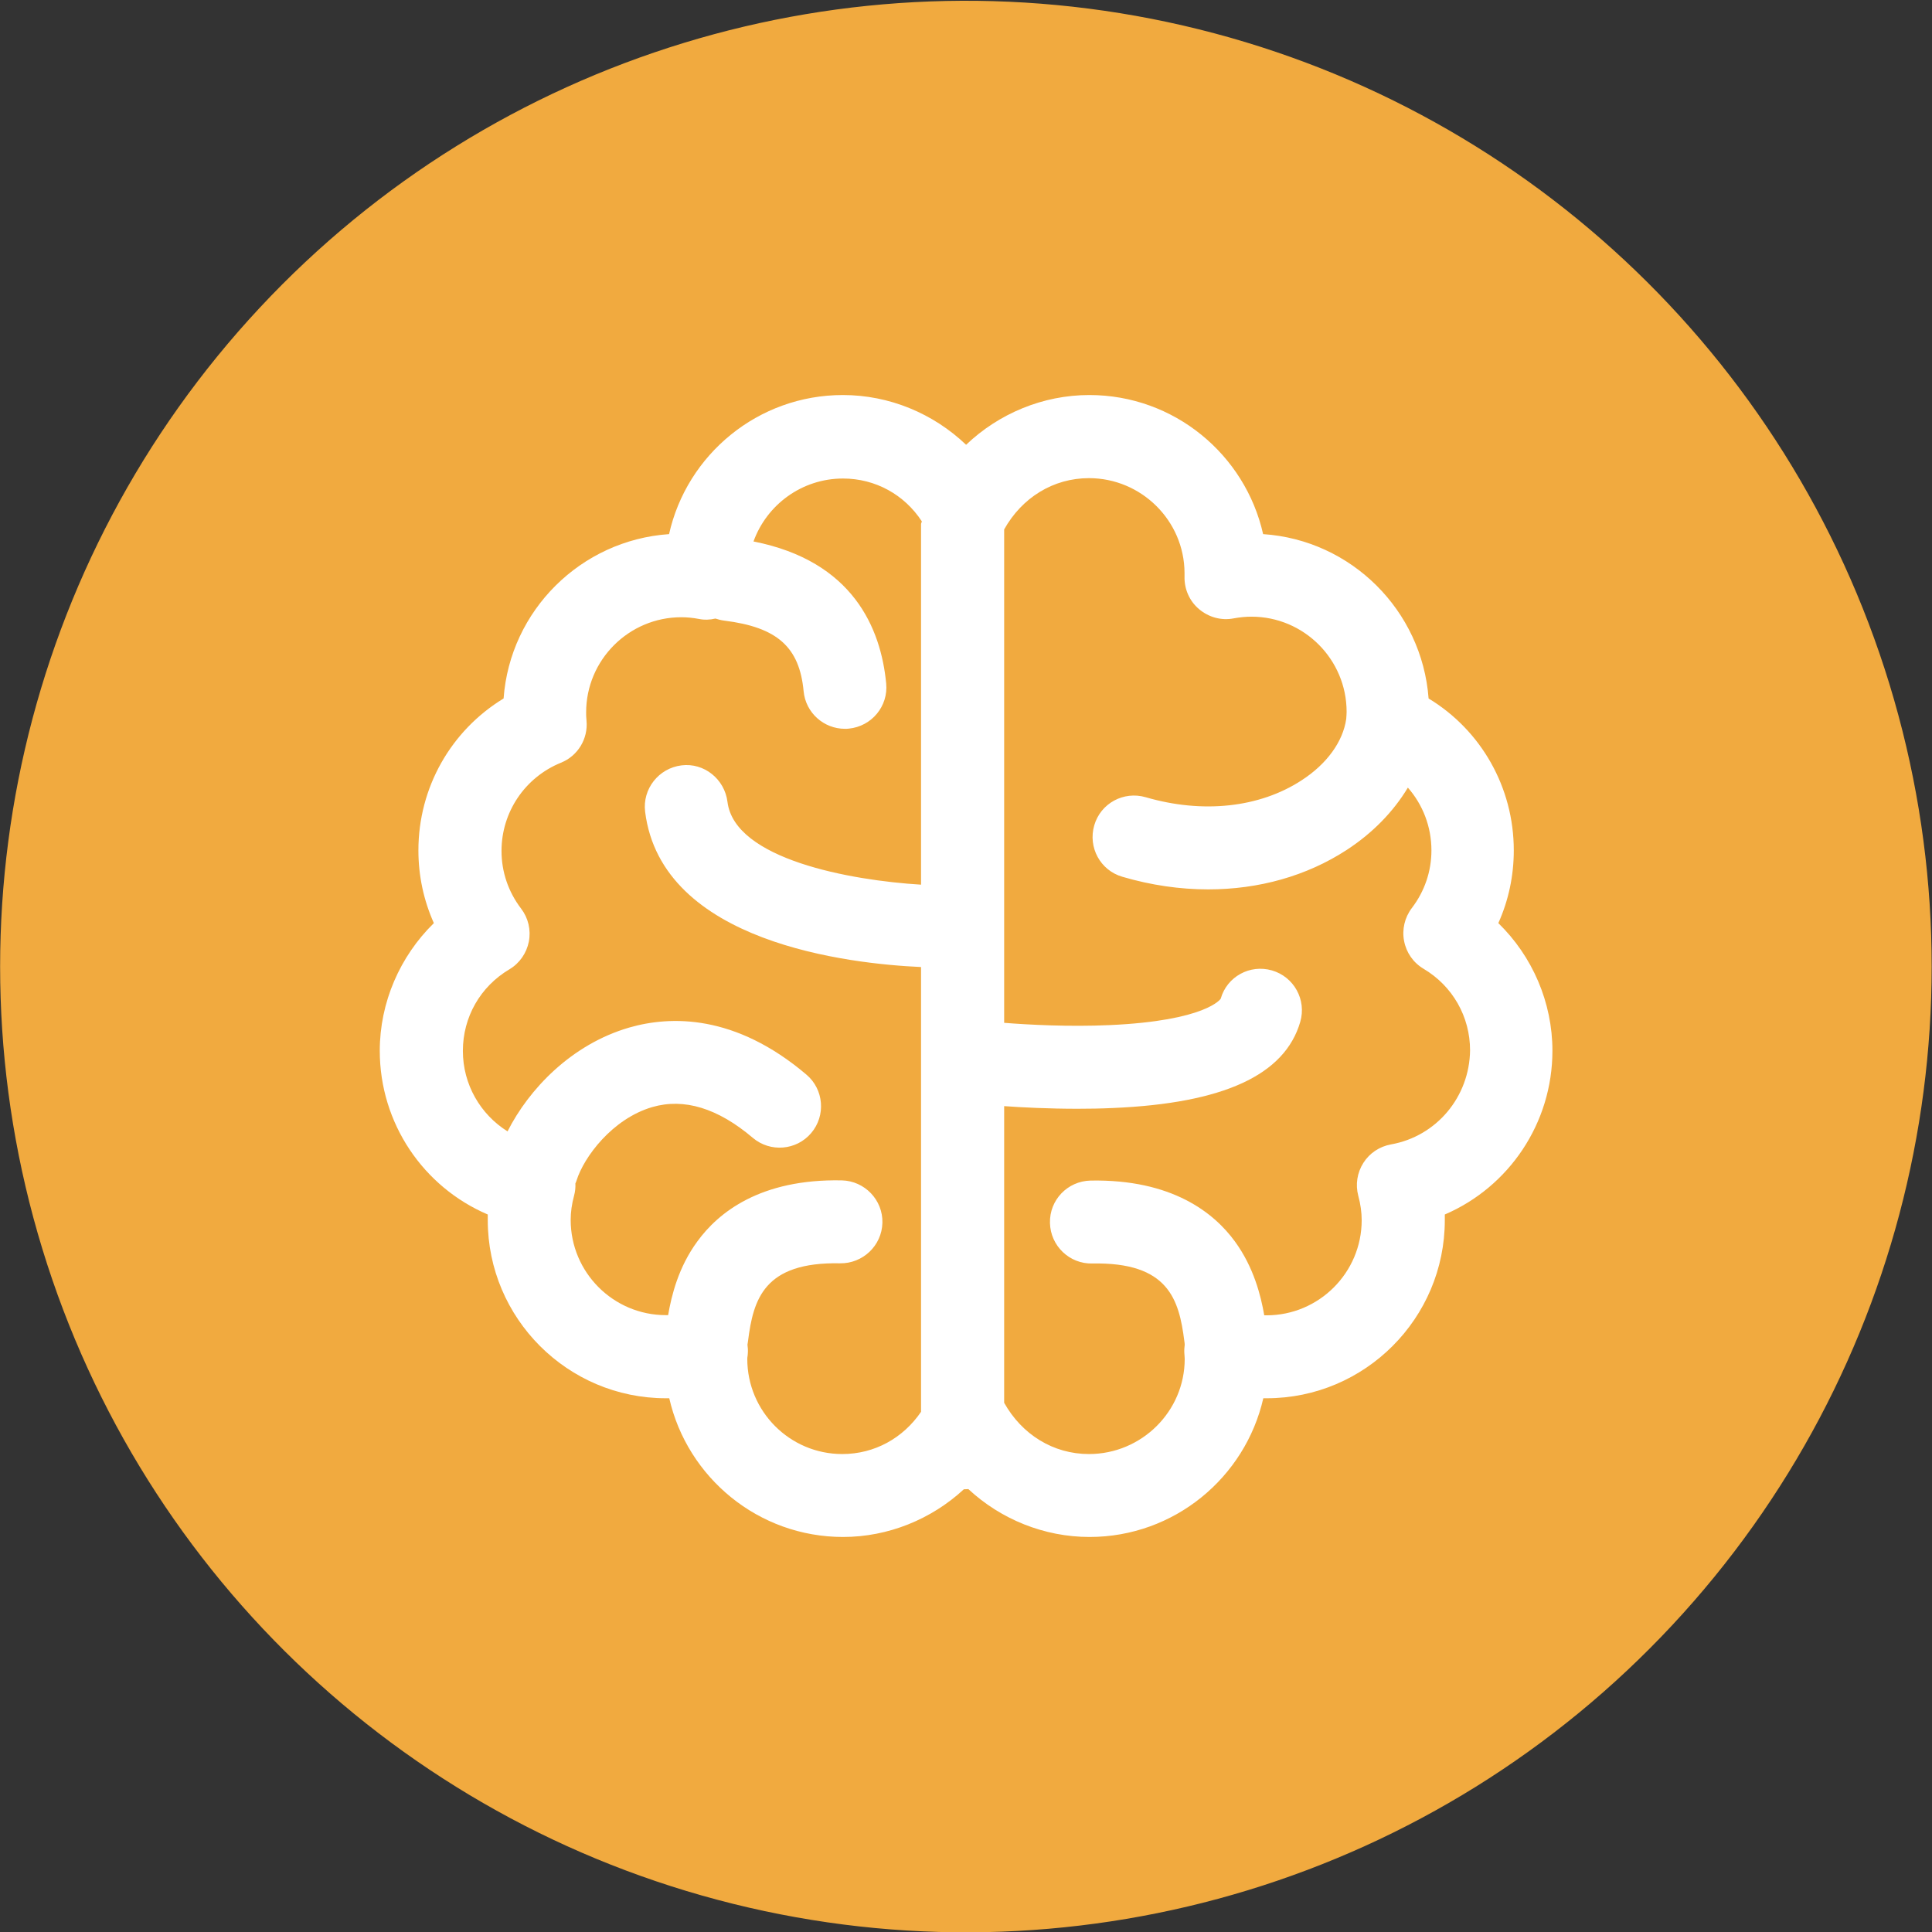
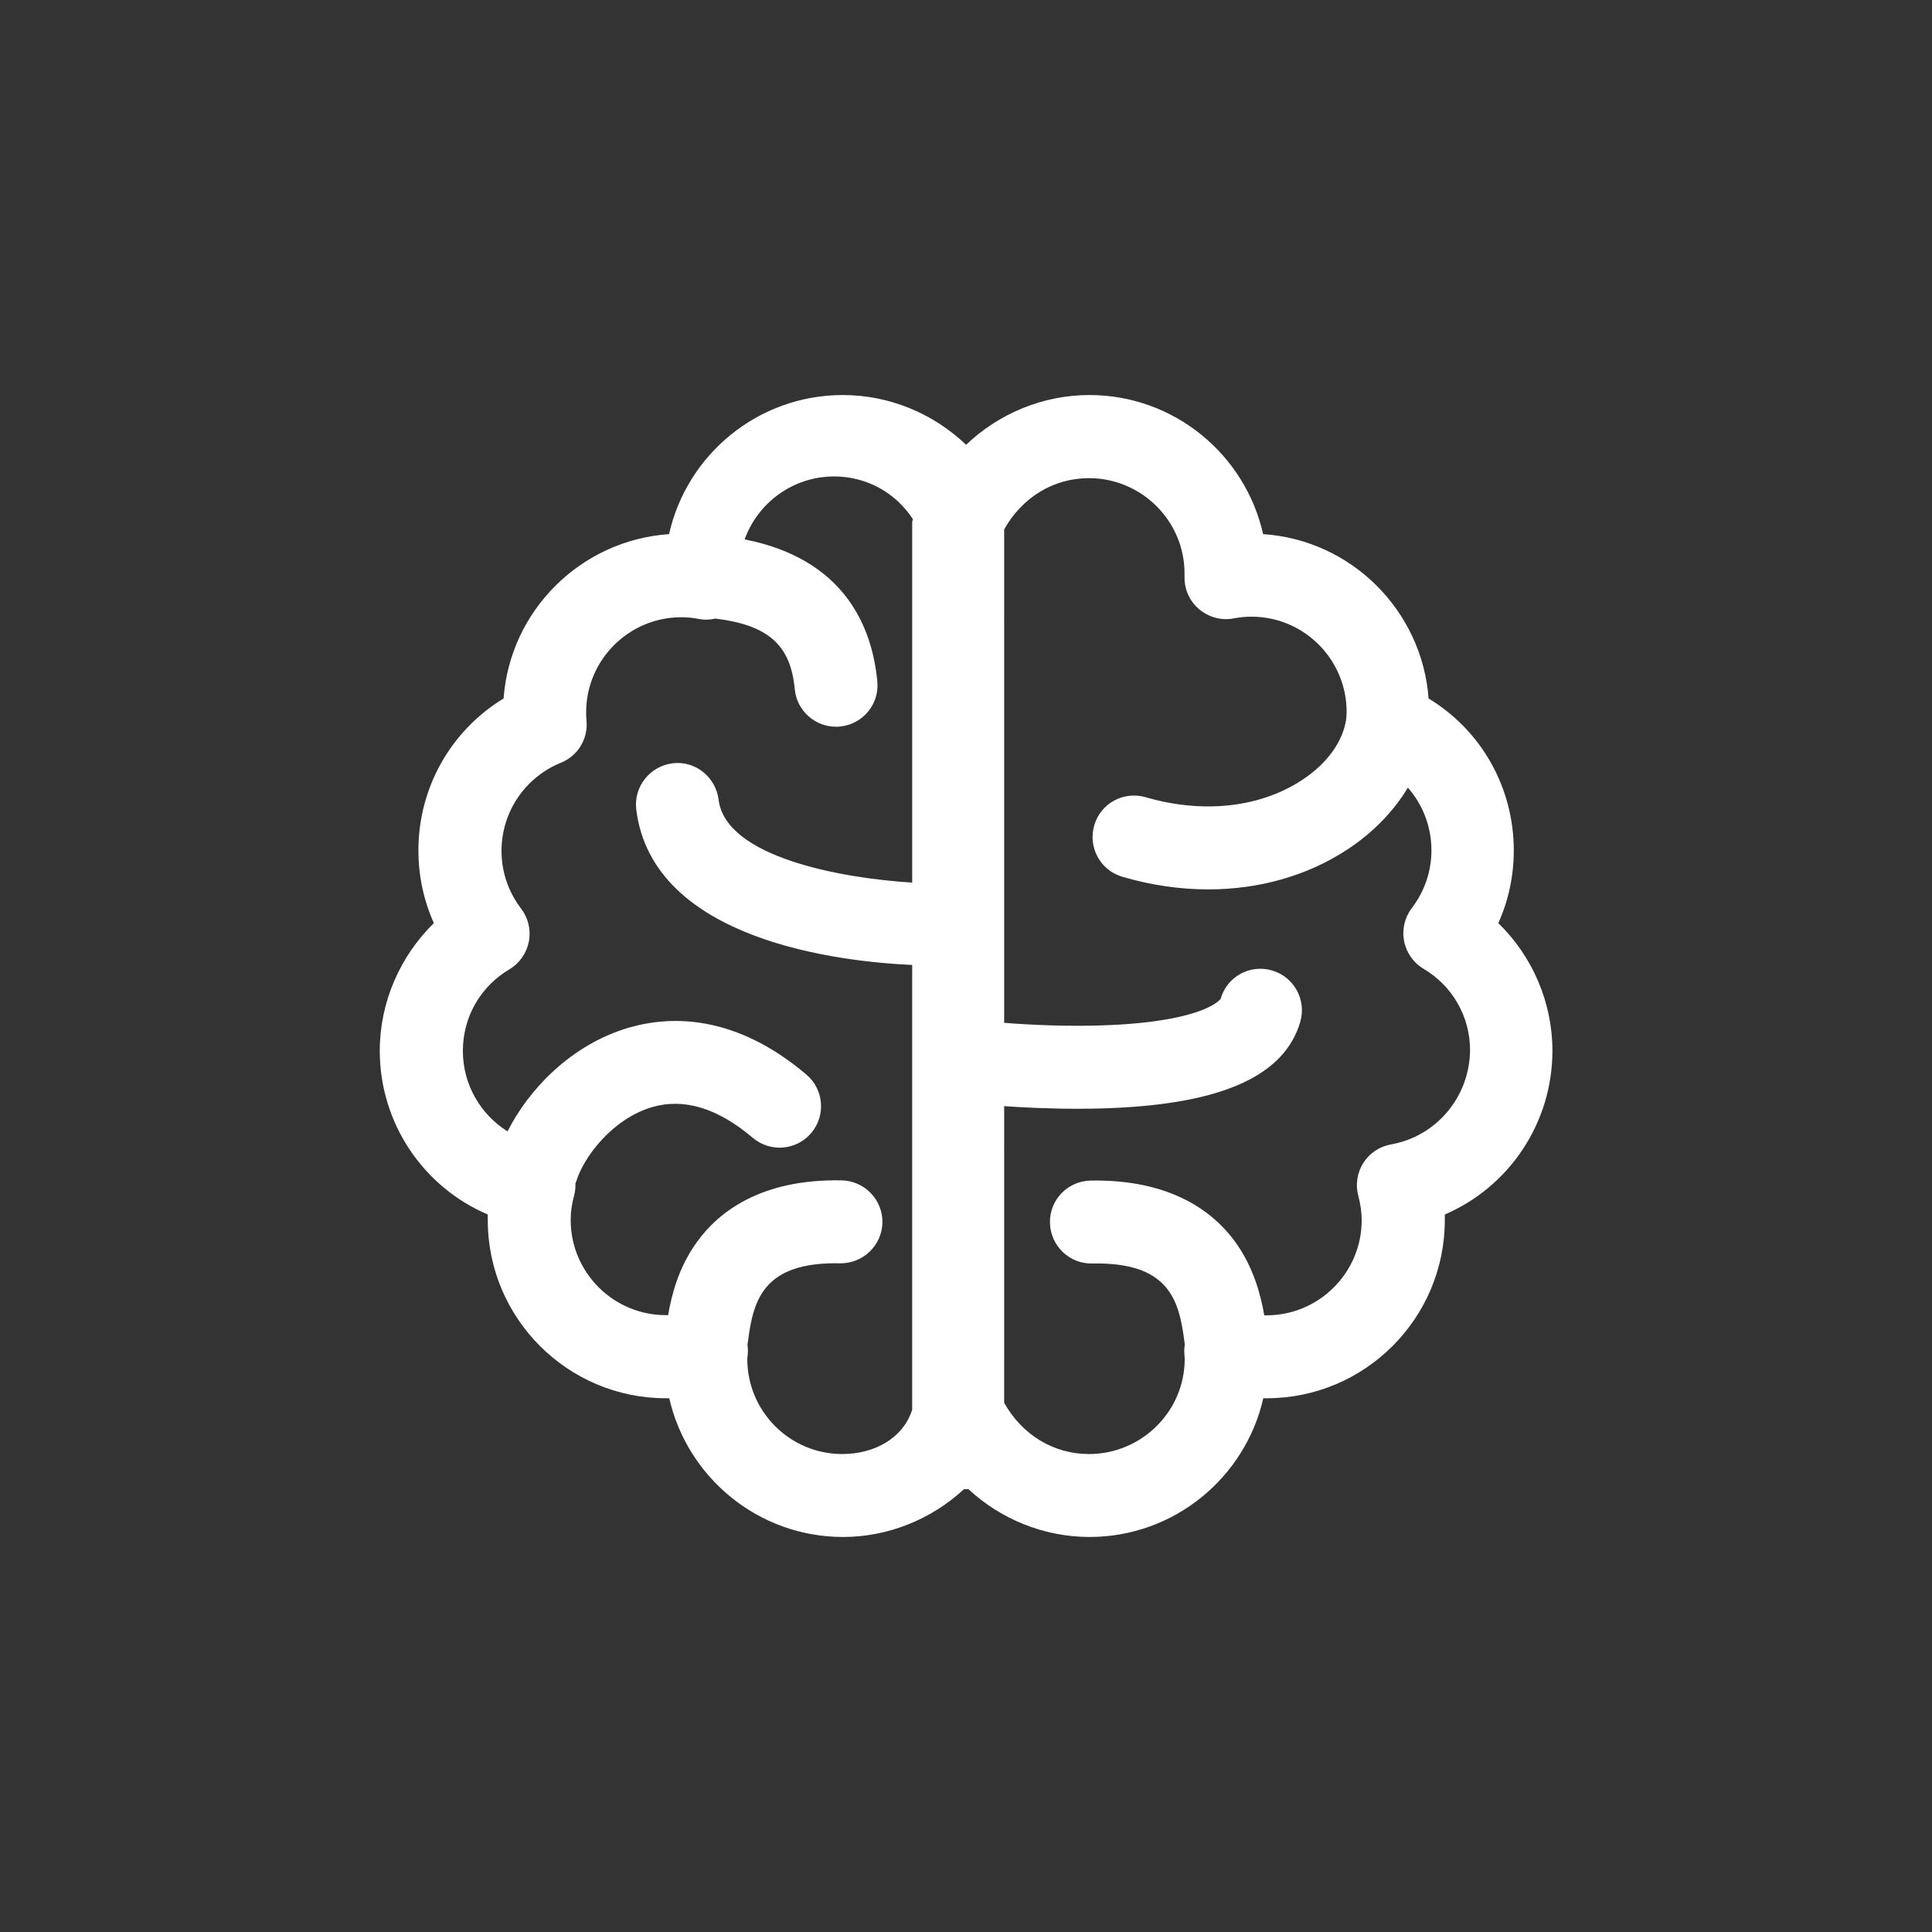
<svg xmlns="http://www.w3.org/2000/svg" version="1.1" id="レイヤー_1" x="0px" y="0px" viewBox="0 0 102.51 102.51" style="enable-background:new 0 0 102.51 102.51;" xml:space="preserve">
  <rect x="0" y="0" width="102.51" height="102.51" fill="#333333" stroke="none" />
  <style type="text/css">
	.st0{fill:#F1AA3F;}
	.st1{fill:#FFFFFF;}
</style>
-   <ellipse transform="matrix(0.225 -0.974 0.974 0.225 -10.211 89.678)" class="st0" cx="51.26" cy="51.26" rx="51.26" ry="51.26" />
-   <path class="st1" d="M82.37,55.75c0-2.56-1.06-5.01-2.87-6.77c0.54-1.2,0.82-2.51,0.82-3.86c0-3.34-1.73-6.37-4.52-8.06  c-0.35-4.67-4.1-8.41-8.78-8.72c-0.95-4.22-4.72-7.38-9.22-7.38c-2.46,0-4.8,0.98-6.54,2.64c-1.74-1.66-4.07-2.64-6.54-2.64  c-4.5,0-8.28,3.16-9.22,7.38c-4.68,0.32-8.44,4.05-8.78,8.72c-2.79,1.7-4.52,4.72-4.52,8.06c0,1.35,0.28,2.65,0.82,3.86  c-1.8,1.76-2.87,4.21-2.87,6.77c0,3.85,2.31,7.23,5.73,8.69c0,0.1,0,0.2,0,0.3c0,5.21,4.24,9.45,9.45,9.45c0.06,0,0.12,0,0.18,0  c0.96,4.21,4.73,7.36,9.22,7.36c2.4,0,4.69-0.94,6.41-2.53c0.08,0,0.16-0.01,0.24-0.01c1.72,1.6,4.02,2.54,6.43,2.54  c4.49,0,8.26-3.15,9.22-7.36c0.06,0,0.12,0,0.18,0c5.21,0,9.45-4.24,9.45-9.45c0-0.1,0-0.2,0-0.3  C80.06,62.98,82.37,59.6,82.37,55.75z M44.69,77.15c-2.79,0-5.04-2.27-5.04-5.05c0-0.06,0.01-0.12,0.02-0.18l0.01-0.13  c0.01-0.15,0-0.3-0.02-0.44c0.01-0.06,0.02-0.13,0.03-0.2c0.28-2.22,0.85-4.2,4.88-4.12c1.21,0.02,2.22-0.94,2.25-2.15  c0.03-1.21-0.94-2.22-2.15-2.25c-4.33-0.09-6.56,1.71-7.67,3.24c-1,1.36-1.37,2.86-1.55,3.91c-0.04,0-0.08,0-0.12,0  c-2.79,0-5.05-2.27-5.05-5.05c0-0.42,0.06-0.85,0.18-1.29c0.06-0.22,0.08-0.44,0.07-0.65c0.02-0.05,0.05-0.1,0.06-0.15  c0.39-1.25,1.9-3.28,4.02-3.9c1.69-0.49,3.48,0.06,5.33,1.63c0.93,0.79,2.32,0.67,3.1-0.25c0.79-0.93,0.67-2.32-0.25-3.1  c-3.79-3.22-7.21-3.13-9.4-2.5c-3.07,0.89-5.33,3.27-6.46,5.51c-1.44-0.9-2.37-2.49-2.37-4.27c0-1.79,0.92-3.41,2.47-4.33  c0.54-0.32,0.91-0.86,1.03-1.47c0.12-0.62-0.03-1.25-0.41-1.75c-0.68-0.89-1.04-1.95-1.04-3.06c0-2.06,1.24-3.9,3.15-4.68  c0.9-0.36,1.45-1.27,1.36-2.23c-0.02-0.19-0.02-0.32-0.02-0.44c0-2.79,2.27-5.05,5.05-5.05c0.3,0,0.61,0.03,0.93,0.09  c0.29,0.06,0.59,0.05,0.88-0.02c0.15,0.05,0.31,0.09,0.47,0.11c2.81,0.35,3.99,1.4,4.21,3.75c0.11,1.14,1.07,1.99,2.19,1.99  c0.07,0,0.14,0,0.21-0.01c1.21-0.12,2.1-1.19,1.98-2.4c-0.28-2.91-1.75-6.49-7.04-7.53c0.7-1.94,2.56-3.34,4.75-3.34  c1.72,0,3.26,0.86,4.18,2.27c0,0.05-0.04,0.1-0.04,0.15v19.13c-3.77-0.23-9.89-1.35-10.27-4.39c-0.15-1.21-1.24-2.09-2.44-1.94  c-1.21,0.15-2.08,1.25-1.93,2.46c0.87,6.97,10.87,8.07,14.64,8.24v23.6C47.92,76.3,46.41,77.15,44.69,77.15z M73.81,60.72  c-0.61,0.11-1.14,0.46-1.47,0.98c-0.33,0.52-0.43,1.15-0.27,1.75c0.12,0.44,0.18,0.88,0.18,1.29c0,2.79-2.27,5.05-5.05,5.05  c-0.04,0-0.08,0-0.12,0c-0.18-1.05-0.56-2.55-1.55-3.91c-1.11-1.53-3.35-3.32-7.67-3.24c-1.22,0.03-2.18,1.03-2.15,2.25  c0.03,1.22,1.04,2.18,2.25,2.15c4.03-0.08,4.6,1.9,4.88,4.12c0.01,0.07,0.02,0.13,0.02,0.19c-0.02,0.15-0.03,0.3-0.02,0.45  l0.01,0.13c0,0.06,0.01,0.11,0.01,0.17c0,2.79-2.29,5.05-5.08,5.05c-1.9,0-3.56-1.04-4.5-2.72V58.69c0.94,0.07,2.39,0.14,3.89,0.14  c0.6,0,1.24-0.01,1.88-0.04c5.87-0.25,9.12-1.75,9.94-4.57c0.34-1.17-0.33-2.39-1.5-2.73c-1.17-0.34-2.39,0.33-2.72,1.5  c0,0.01-0.77,1.17-5.88,1.4c-2.18,0.1-4.35-0.02-5.61-0.12V28.09c0.94-1.68,2.6-2.72,4.5-2.72c2.78,0,5.06,2.26,5.07,5.03  c0,0.06,0,0.12,0,0.18c-0.02,0.67,0.26,1.31,0.77,1.74c0.51,0.43,1.18,0.62,1.84,0.49c0.33-0.06,0.64-0.09,0.94-0.09  c2.79,0,5.05,2.27,5.05,5.05c0,0.1-0.01,0.22-0.02,0.37c-0.17,1.21-1.03,2.4-2.38,3.27c-2.23,1.45-5.24,1.77-8.26,0.89  c-1.17-0.34-2.39,0.32-2.73,1.49c-0.34,1.17,0.32,2.39,1.49,2.73c1.53,0.45,3.06,0.67,4.56,0.67c2.68,0,5.22-0.71,7.34-2.09  c1.38-0.9,2.48-2.03,3.25-3.31c0.79,0.9,1.25,2.07,1.25,3.33c0,1.11-0.36,2.17-1.04,3.06c-0.38,0.5-0.53,1.14-0.41,1.75  c0.12,0.62,0.49,1.15,1.03,1.47c1.55,0.92,2.47,2.55,2.47,4.33C77.97,58.2,76.22,60.29,73.81,60.72z" />
+   <path class="st1" d="M82.37,55.75c0-2.56-1.06-5.01-2.87-6.77c0.54-1.2,0.82-2.51,0.82-3.86c0-3.34-1.73-6.37-4.52-8.06  c-0.35-4.67-4.1-8.41-8.78-8.72c-0.95-4.22-4.72-7.38-9.22-7.38c-2.46,0-4.8,0.98-6.54,2.64c-1.74-1.66-4.07-2.64-6.54-2.64  c-4.5,0-8.28,3.16-9.22,7.38c-4.68,0.32-8.44,4.05-8.78,8.72c-2.79,1.7-4.52,4.72-4.52,8.06c0,1.35,0.28,2.65,0.82,3.86  c-1.8,1.76-2.87,4.21-2.87,6.77c0,3.85,2.31,7.23,5.73,8.69c0,0.1,0,0.2,0,0.3c0,5.21,4.24,9.45,9.45,9.45c0.06,0,0.12,0,0.18,0  c0.96,4.21,4.73,7.36,9.22,7.36c2.4,0,4.69-0.94,6.41-2.53c0.08,0,0.16-0.01,0.24-0.01c1.72,1.6,4.02,2.54,6.43,2.54  c4.49,0,8.26-3.15,9.22-7.36c0.06,0,0.12,0,0.18,0c5.21,0,9.45-4.24,9.45-9.45c0-0.1,0-0.2,0-0.3  C80.06,62.98,82.37,59.6,82.37,55.75z M44.69,77.15c-2.79,0-5.04-2.27-5.04-5.05c0-0.06,0.01-0.12,0.02-0.18l0.01-0.13  c0.01-0.15,0-0.3-0.02-0.44c0.01-0.06,0.02-0.13,0.03-0.2c0.28-2.22,0.85-4.2,4.88-4.12c1.21,0.02,2.22-0.94,2.25-2.15  c0.03-1.21-0.94-2.22-2.15-2.25c-4.33-0.09-6.56,1.71-7.67,3.24c-1,1.36-1.37,2.86-1.55,3.91c-0.04,0-0.08,0-0.12,0  c-2.79,0-5.05-2.27-5.05-5.05c0-0.42,0.06-0.85,0.18-1.29c0.06-0.22,0.08-0.44,0.07-0.65c0.02-0.05,0.05-0.1,0.06-0.15  c0.39-1.25,1.9-3.28,4.02-3.9c1.69-0.49,3.48,0.06,5.33,1.63c0.93,0.79,2.32,0.67,3.1-0.25c0.79-0.93,0.67-2.32-0.25-3.1  c-3.79-3.22-7.21-3.13-9.4-2.5c-3.07,0.89-5.33,3.27-6.46,5.51c-1.44-0.9-2.37-2.49-2.37-4.27c0-1.79,0.92-3.41,2.47-4.33  c0.54-0.32,0.91-0.86,1.03-1.47c0.12-0.62-0.03-1.25-0.41-1.75c-0.68-0.89-1.04-1.95-1.04-3.06c0-2.06,1.24-3.9,3.15-4.68  c0.9-0.36,1.45-1.27,1.36-2.23c-0.02-0.19-0.02-0.32-0.02-0.44c0-2.79,2.27-5.05,5.05-5.05c0.3,0,0.61,0.03,0.93,0.09  c0.29,0.06,0.59,0.05,0.88-0.02c2.81,0.35,3.99,1.4,4.21,3.75c0.11,1.14,1.07,1.99,2.19,1.99  c0.07,0,0.14,0,0.21-0.01c1.21-0.12,2.1-1.19,1.98-2.4c-0.28-2.91-1.75-6.49-7.04-7.53c0.7-1.94,2.56-3.34,4.75-3.34  c1.72,0,3.26,0.86,4.18,2.27c0,0.05-0.04,0.1-0.04,0.15v19.13c-3.77-0.23-9.89-1.35-10.27-4.39c-0.15-1.21-1.24-2.09-2.44-1.94  c-1.21,0.15-2.08,1.25-1.93,2.46c0.87,6.97,10.87,8.07,14.64,8.24v23.6C47.92,76.3,46.41,77.15,44.69,77.15z M73.81,60.72  c-0.61,0.11-1.14,0.46-1.47,0.98c-0.33,0.52-0.43,1.15-0.27,1.75c0.12,0.44,0.18,0.88,0.18,1.29c0,2.79-2.27,5.05-5.05,5.05  c-0.04,0-0.08,0-0.12,0c-0.18-1.05-0.56-2.55-1.55-3.91c-1.11-1.53-3.35-3.32-7.67-3.24c-1.22,0.03-2.18,1.03-2.15,2.25  c0.03,1.22,1.04,2.18,2.25,2.15c4.03-0.08,4.6,1.9,4.88,4.12c0.01,0.07,0.02,0.13,0.02,0.19c-0.02,0.15-0.03,0.3-0.02,0.45  l0.01,0.13c0,0.06,0.01,0.11,0.01,0.17c0,2.79-2.29,5.05-5.08,5.05c-1.9,0-3.56-1.04-4.5-2.72V58.69c0.94,0.07,2.39,0.14,3.89,0.14  c0.6,0,1.24-0.01,1.88-0.04c5.87-0.25,9.12-1.75,9.94-4.57c0.34-1.17-0.33-2.39-1.5-2.73c-1.17-0.34-2.39,0.33-2.72,1.5  c0,0.01-0.77,1.17-5.88,1.4c-2.18,0.1-4.35-0.02-5.61-0.12V28.09c0.94-1.68,2.6-2.72,4.5-2.72c2.78,0,5.06,2.26,5.07,5.03  c0,0.06,0,0.12,0,0.18c-0.02,0.67,0.26,1.31,0.77,1.74c0.51,0.43,1.18,0.62,1.84,0.49c0.33-0.06,0.64-0.09,0.94-0.09  c2.79,0,5.05,2.27,5.05,5.05c0,0.1-0.01,0.22-0.02,0.37c-0.17,1.21-1.03,2.4-2.38,3.27c-2.23,1.45-5.24,1.77-8.26,0.89  c-1.17-0.34-2.39,0.32-2.73,1.49c-0.34,1.17,0.32,2.39,1.49,2.73c1.53,0.45,3.06,0.67,4.56,0.67c2.68,0,5.22-0.71,7.34-2.09  c1.38-0.9,2.48-2.03,3.25-3.31c0.79,0.9,1.25,2.07,1.25,3.33c0,1.11-0.36,2.17-1.04,3.06c-0.38,0.5-0.53,1.14-0.41,1.75  c0.12,0.62,0.49,1.15,1.03,1.47c1.55,0.92,2.47,2.55,2.47,4.33C77.97,58.2,76.22,60.29,73.81,60.72z" />
  <g>
</g>
  <g>
</g>
  <g>
</g>
  <g>
</g>
  <g>
</g>
  <g>
</g>
</svg>